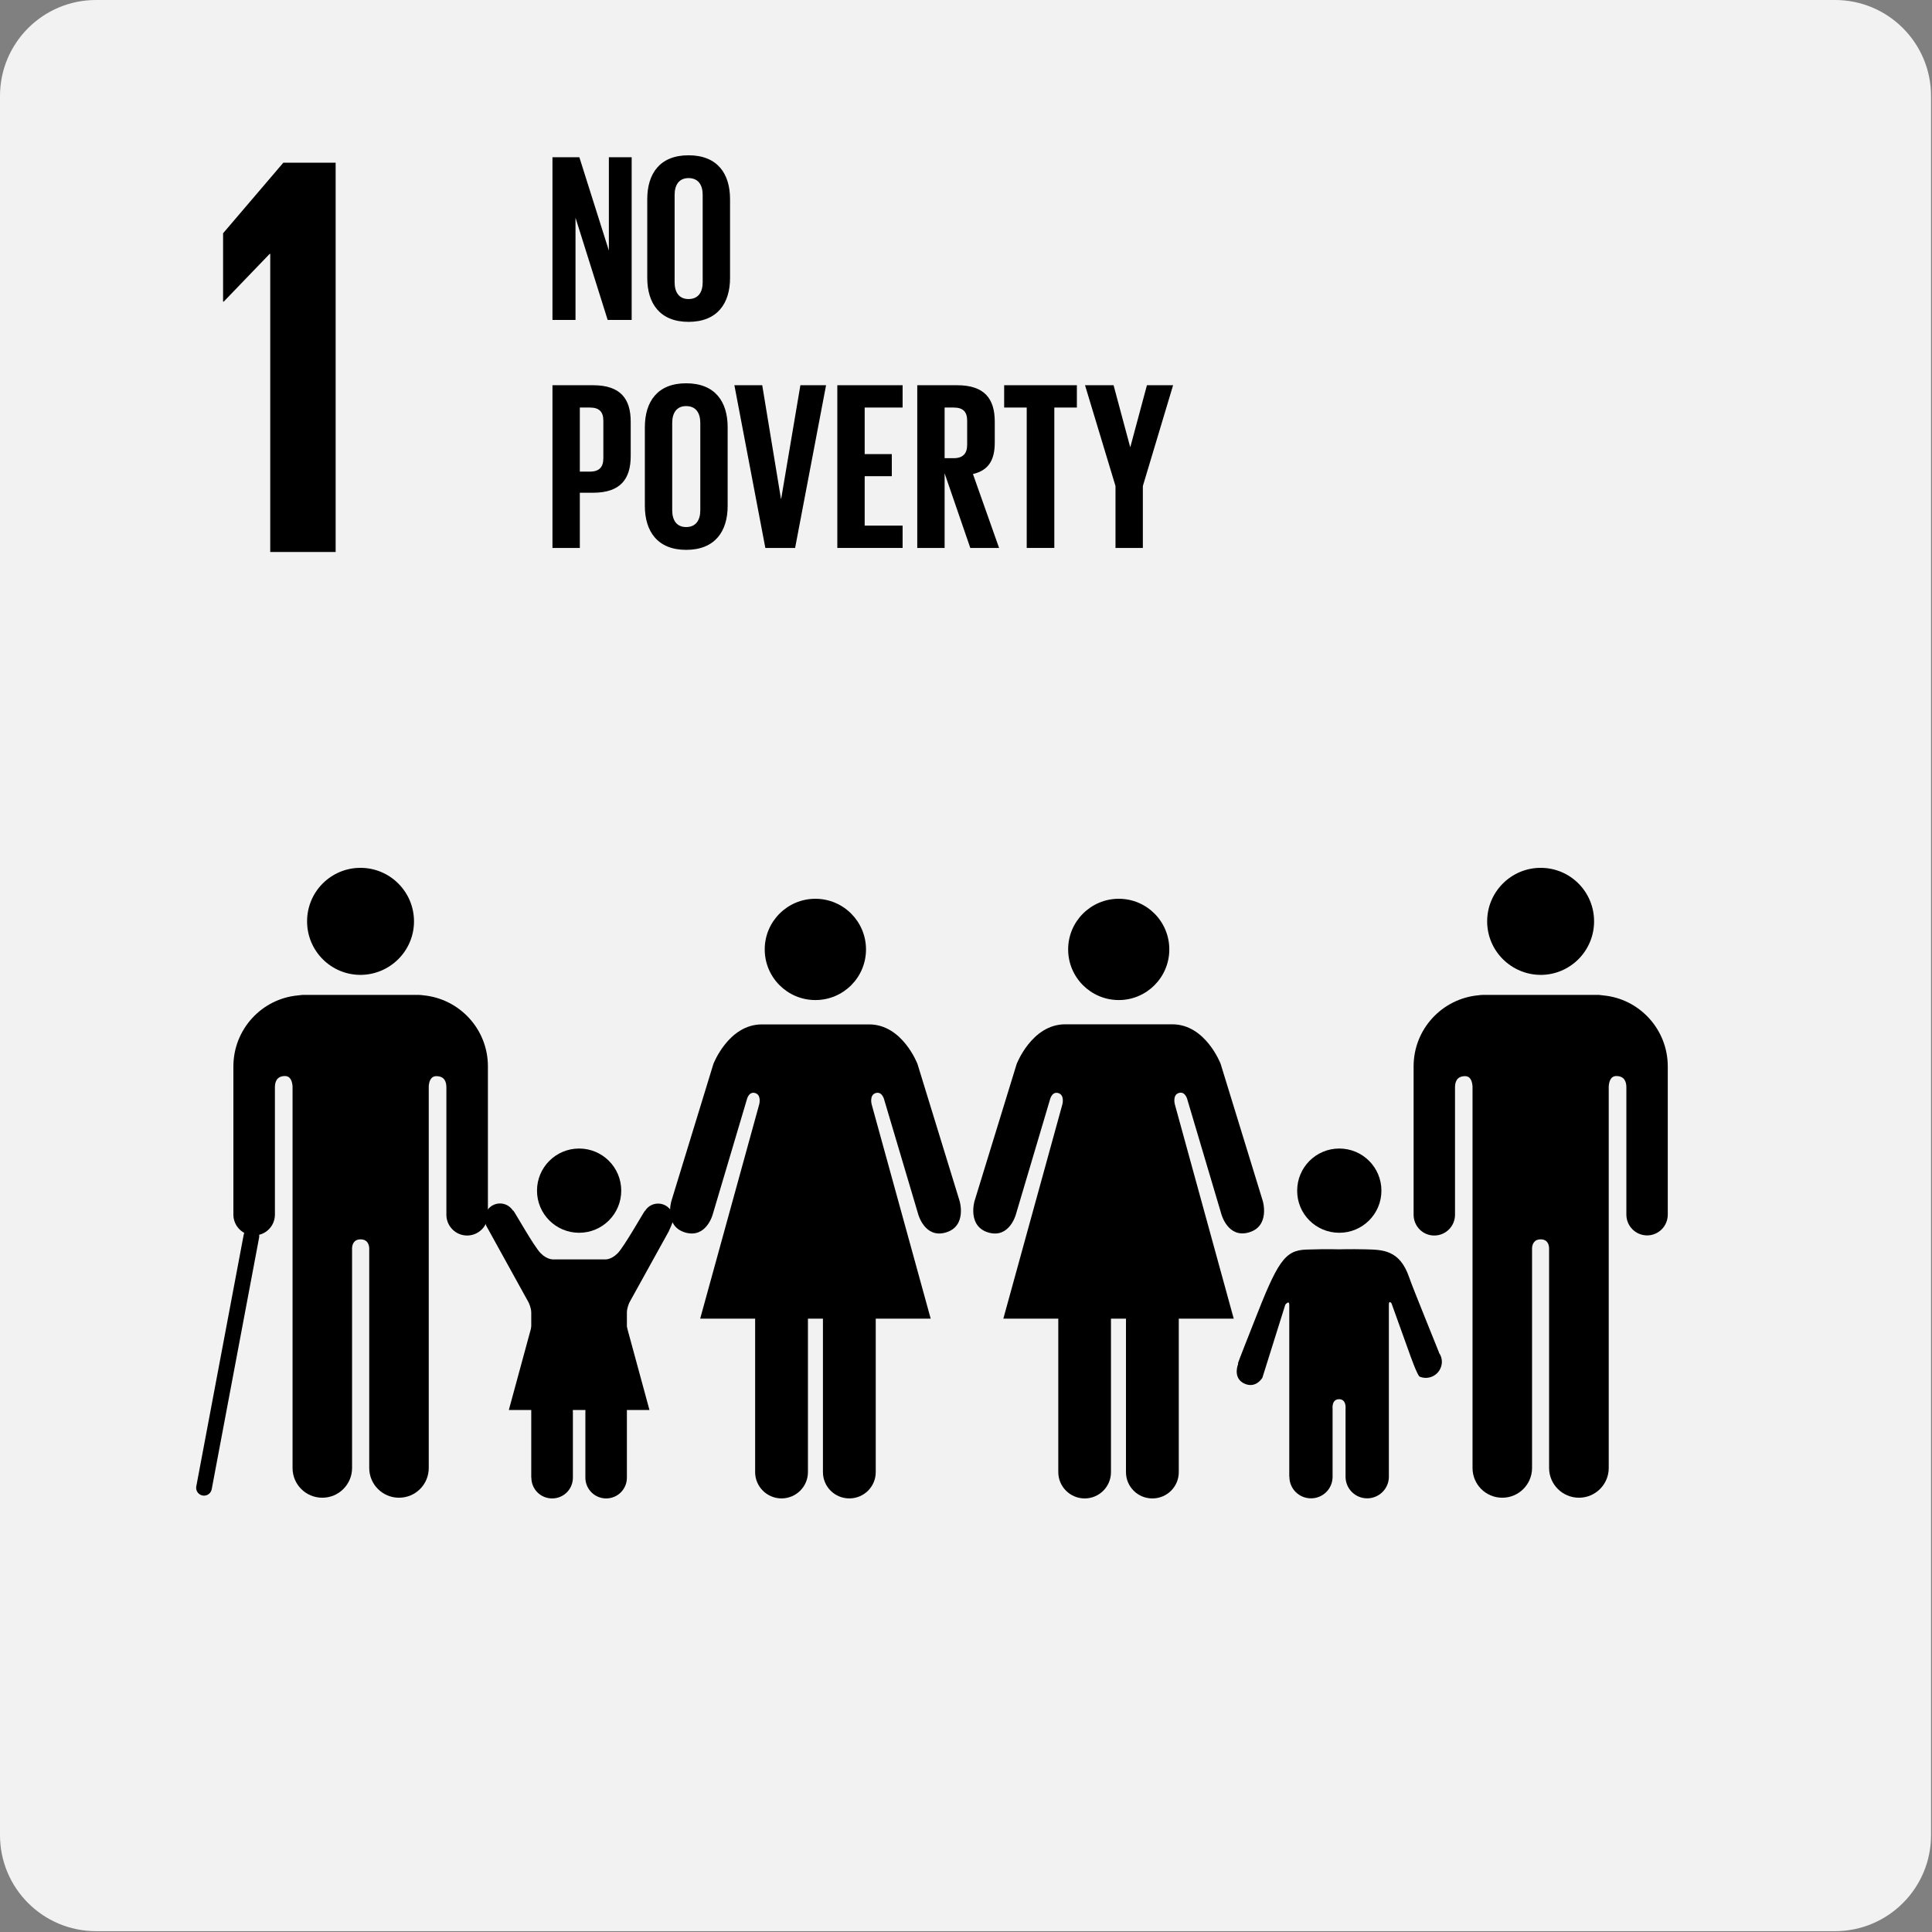
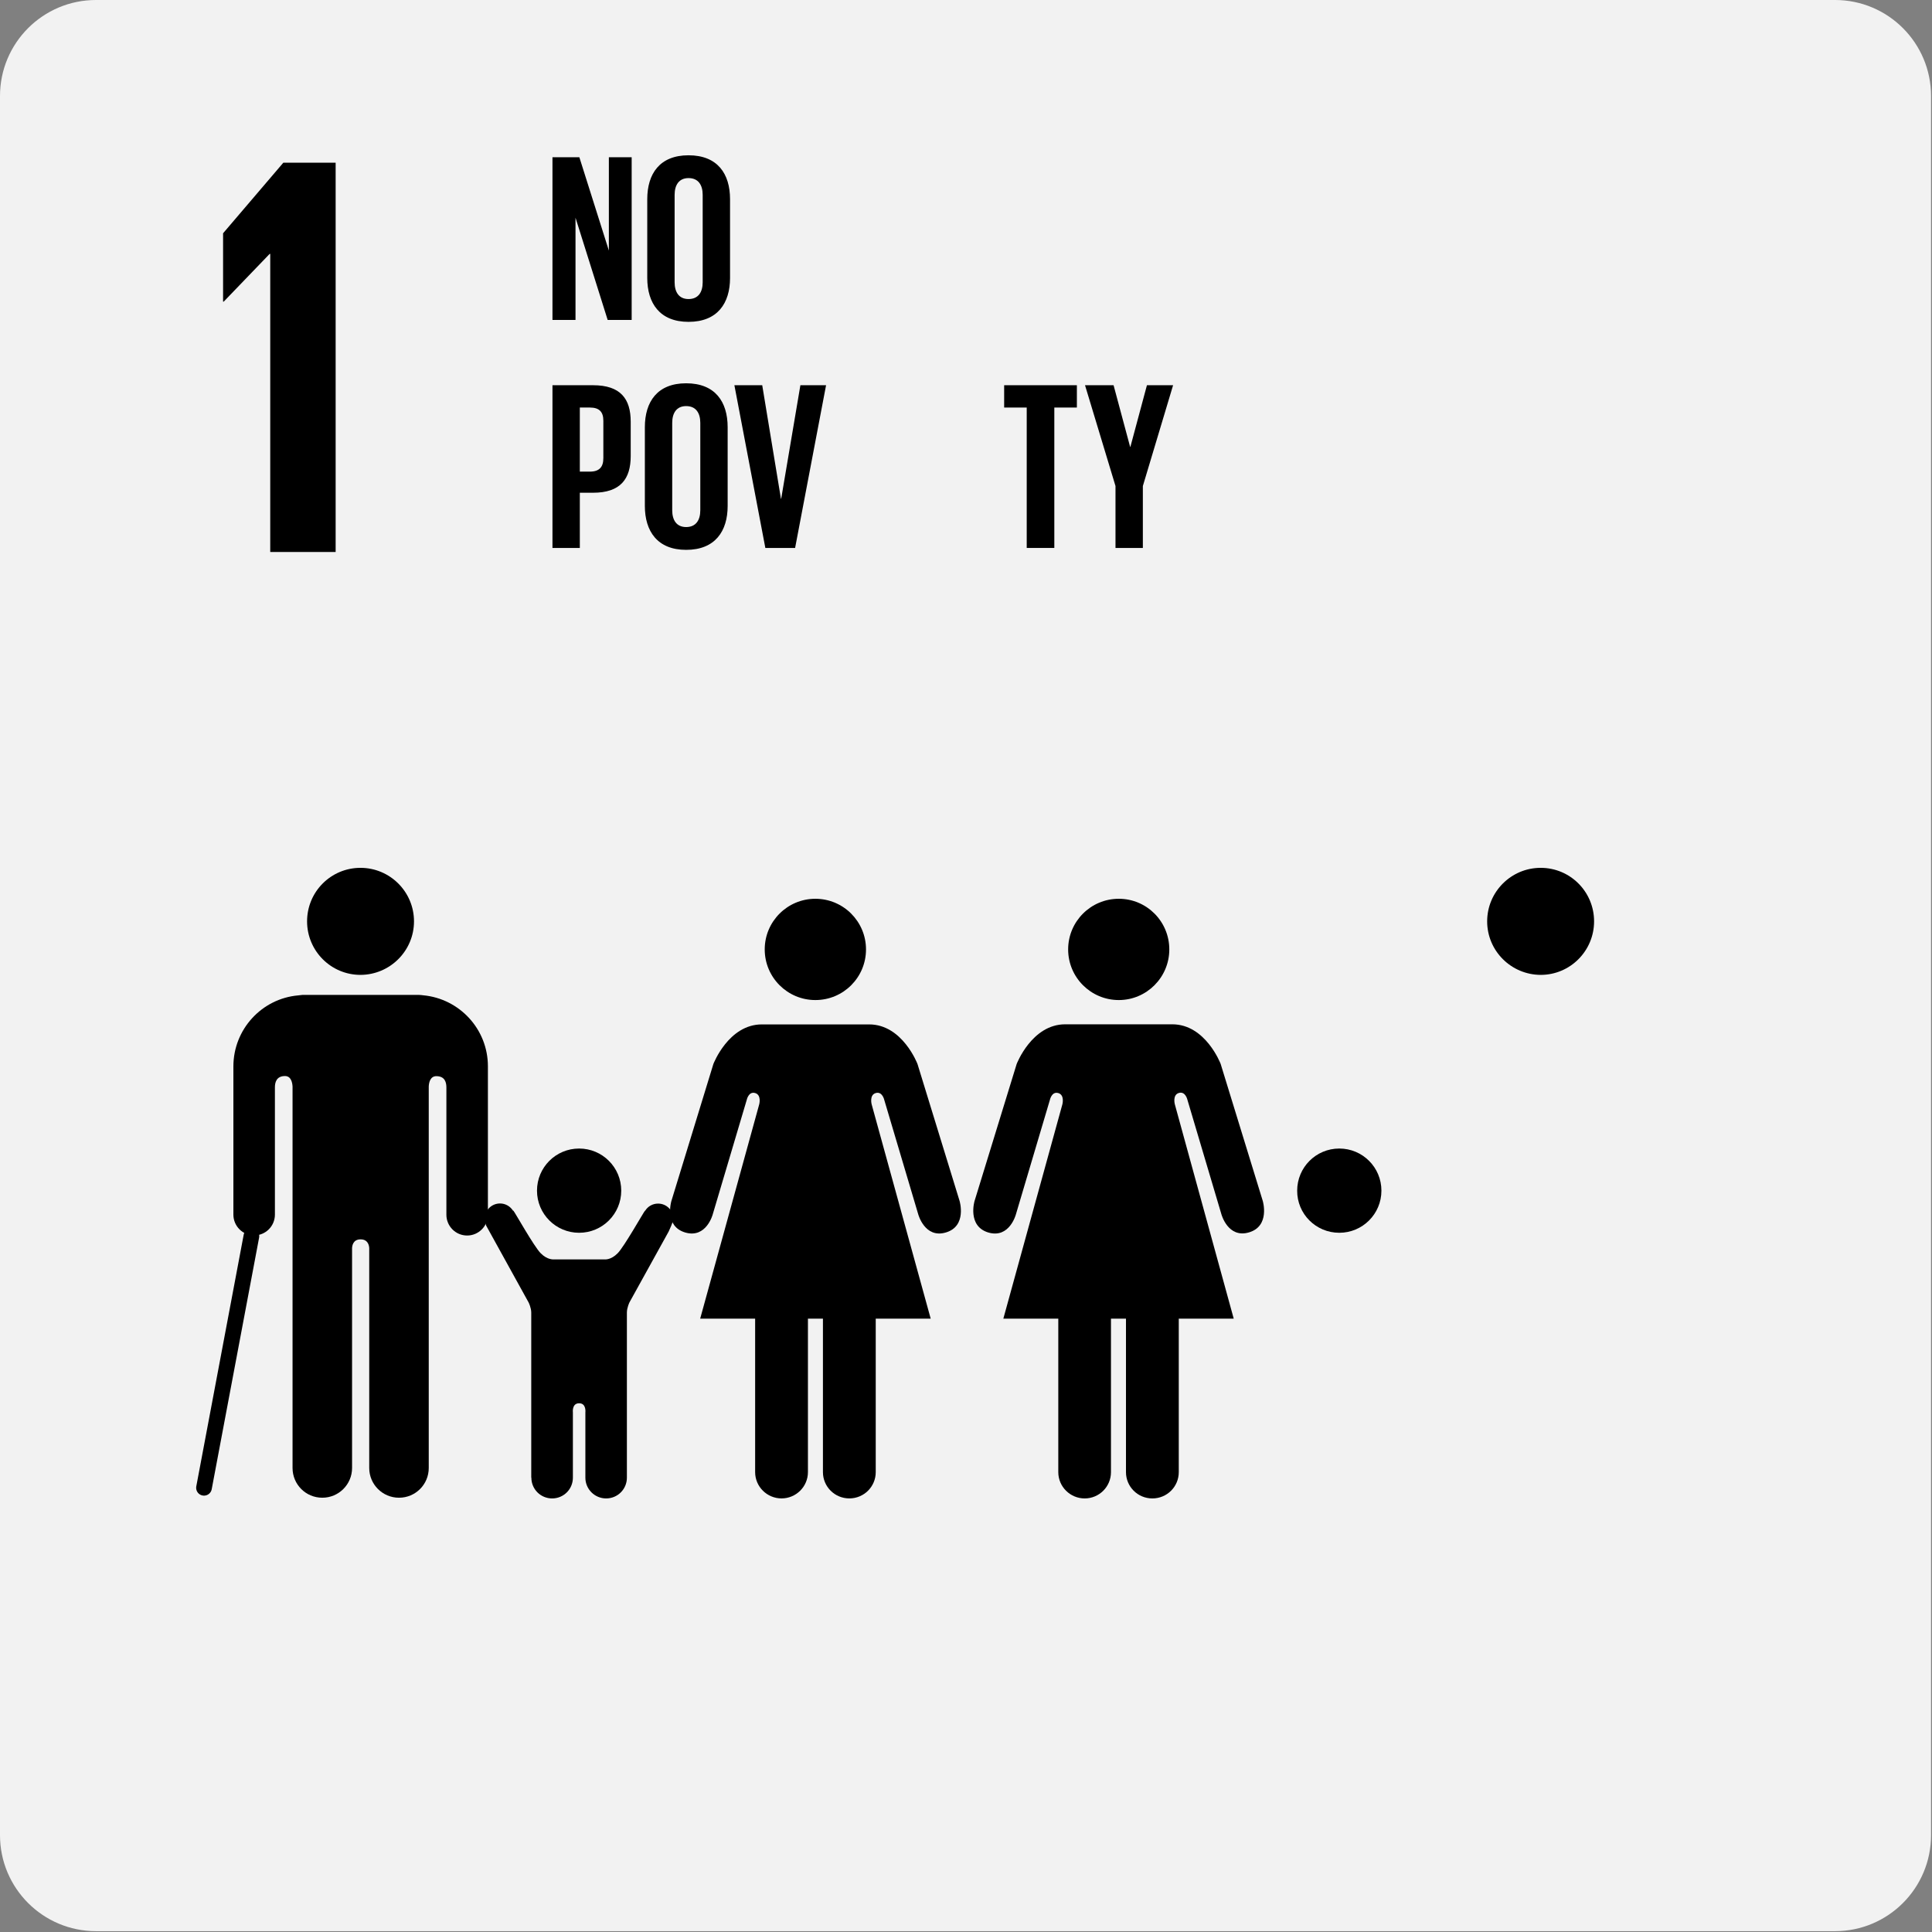
<svg xmlns="http://www.w3.org/2000/svg" width="161" height="161" viewBox="0 0 161 161" fill="none">
  <rect x="0" y="0" width="161" height="161" fill="#808080" stroke="none" />
  <path d="M152.92 0H8C3.582 0 0 3.582 0 8V152.93C0 157.348 3.582 160.93 8 160.93H152.92C157.338 160.93 160.92 157.348 160.92 152.93V8C160.92 3.582 157.338 0 152.92 0Z" fill="#F2F2F2" />
  <path d="M22.47 21.159H22.52V45.999H27.97V13.559H23.61L18.59 19.439V25.139H18.64L22.47 21.159Z" fill="black" />
  <path d="M123.93 76.78C123.93 74.32 125.93 72.32 128.39 72.32C130.85 72.32 132.84 74.31 132.84 76.78C132.84 79.24 130.85 81.24 128.39 81.24C125.93 81.23 123.93 79.24 123.93 76.78Z" fill="black" />
-   <path d="M133.591 82.95C136.611 83.22 138.981 85.77 138.981 88.87V90.35V91V101.22C138.981 102.17 138.211 102.95 137.261 102.95C136.301 102.95 135.531 102.17 135.531 101.22V90.61C135.531 90.21 135.411 89.67 134.691 89.67C134.191 89.67 134.081 90.2 134.061 90.54V122.33C134.061 123.7 132.951 124.81 131.581 124.81C130.211 124.81 129.091 123.7 129.091 122.33V104.01C129.081 103.81 129.021 103.28 128.391 103.28C127.761 103.28 127.681 103.81 127.671 104.01V122.33C127.671 123.7 126.561 124.81 125.191 124.81C123.811 124.81 122.711 123.7 122.711 122.33V90.55C122.691 90.21 122.591 89.68 122.091 89.68C121.361 89.68 121.251 90.22 121.251 90.62V101.23C121.251 102.18 120.481 102.96 119.521 102.96C118.561 102.96 117.801 102.18 117.801 101.23V90.99V90.34V88.86C117.801 85.76 120.171 83.22 123.201 82.94C123.301 82.93 123.411 82.91 123.531 82.91H128.401H133.261C133.381 82.92 133.481 82.94 133.591 82.95Z" fill="black" />
  <path d="M97.442 79.118C97.442 76.788 95.562 74.898 93.232 74.898C90.902 74.898 89.012 76.788 89.012 79.118C89.012 81.448 90.902 83.338 93.232 83.338C95.552 83.338 97.442 81.448 97.442 79.118Z" fill="black" />
  <path d="M84.721 88.669L81.211 100.089C81.211 100.089 80.591 102.179 82.361 102.709C84.131 103.229 84.661 101.189 84.661 101.189L87.491 91.659C87.491 91.659 87.641 90.929 88.191 91.089C88.741 91.249 88.531 92.029 88.531 92.029L83.611 109.889H88.191V122.679C88.191 123.889 89.181 124.869 90.391 124.869C91.601 124.869 92.581 123.889 92.581 122.679V109.889H93.211H93.831V122.679C93.831 123.889 94.811 124.869 96.031 124.869C97.251 124.869 98.231 123.889 98.231 122.679V109.889H102.811L97.901 92.019C97.901 92.019 97.691 91.239 98.241 91.079C98.791 90.919 98.951 91.649 98.951 91.649L101.781 101.179C101.781 101.179 102.321 103.219 104.081 102.699C105.861 102.179 105.231 100.079 105.231 100.079L101.721 88.659C101.721 88.659 100.471 85.359 97.691 85.359H93.221H88.751C85.981 85.369 84.721 88.669 84.721 88.669Z" fill="black" />
  <path d="M72.167 79.118C72.167 76.788 70.277 74.898 67.947 74.898C65.617 74.898 63.727 76.788 63.727 79.118C63.727 81.448 65.617 83.338 67.947 83.338C70.287 83.338 72.167 81.448 72.167 79.118Z" fill="black" />
  <path d="M59.448 88.667L55.948 100.087C55.948 100.087 55.318 102.177 57.098 102.707C58.868 103.227 59.398 101.187 59.398 101.187L62.228 91.657C62.228 91.657 62.378 90.927 62.928 91.087C63.478 91.247 63.268 92.027 63.268 92.027L58.348 109.887H62.928V122.677C62.928 123.887 63.918 124.867 65.128 124.867C66.338 124.867 67.328 123.887 67.328 122.677V109.887H67.958H68.578V122.677C68.578 123.887 69.558 124.867 70.778 124.867C71.998 124.867 72.978 123.887 72.978 122.677V109.887H77.558L72.638 92.027C72.638 92.027 72.428 91.247 72.978 91.087C73.528 90.927 73.688 91.657 73.688 91.657L76.518 101.187C76.518 101.187 77.058 103.227 78.818 102.707C80.598 102.187 79.968 100.087 79.968 100.087L76.458 88.667C76.458 88.667 75.208 85.367 72.428 85.367H67.958H63.488C60.708 85.367 59.448 88.667 59.448 88.667Z" fill="black" />
  <path d="M111.608 102.731C113.548 102.731 115.118 101.161 115.118 99.221C115.118 97.281 113.548 95.711 111.608 95.711C109.668 95.711 108.098 97.281 108.098 99.221C108.088 101.161 109.658 102.731 111.608 102.731Z" fill="black" />
-   <path d="M103.189 113.641C103.019 114.051 102.879 114.921 103.699 115.301C104.669 115.741 105.199 114.811 105.199 114.811L107.109 108.721C107.109 108.721 107.439 108.311 107.439 108.731V123.061H107.449C107.449 124.061 108.249 124.861 109.249 124.861C110.249 124.861 111.049 124.061 111.049 123.061V117.401C111.049 117.401 110.949 116.601 111.589 116.601C112.229 116.601 112.129 117.401 112.129 117.401V123.061C112.129 124.061 112.939 124.861 113.929 124.861C114.919 124.861 115.739 124.061 115.739 123.061V108.731C115.739 108.311 115.959 108.611 115.959 108.611L117.459 112.781C117.459 112.781 118.109 114.641 118.309 114.721C118.979 115.001 119.769 114.681 120.049 114.001C120.239 113.561 120.169 113.081 119.909 112.721L119.919 112.711C119.879 112.581 117.679 107.201 117.429 106.441C116.639 104.131 115.199 104.151 113.809 104.111C112.419 104.081 111.589 104.111 111.589 104.111C111.589 104.111 110.699 104.071 108.869 104.131C107.039 104.191 106.459 105.131 104.439 110.321C104.149 111.071 103.179 113.491 103.159 113.631L103.189 113.641Z" fill="black" />
  <path d="M34.5 76.78C34.5 74.32 32.5 72.32 30.04 72.32C27.58 72.32 25.59 74.31 25.59 76.78C25.59 79.24 27.58 81.24 30.04 81.24C32.5 81.23 34.5 79.24 34.5 76.78Z" fill="black" />
  <path d="M24.839 82.95C21.819 83.22 19.449 85.77 19.449 88.87V90.35V91V101.22C19.449 102.17 20.219 102.95 21.179 102.95C22.139 102.95 22.909 102.17 22.909 101.22V90.61C22.909 90.21 23.029 89.67 23.749 89.67C24.249 89.67 24.359 90.2 24.379 90.54V122.33C24.379 123.7 25.479 124.81 26.859 124.81C28.229 124.81 29.339 123.7 29.339 122.33V104.01C29.349 103.81 29.419 103.28 30.049 103.28C30.679 103.28 30.759 103.81 30.769 104.01V122.33C30.769 123.7 31.879 124.81 33.249 124.81C34.629 124.81 35.729 123.7 35.729 122.33V90.55C35.739 90.21 35.859 89.68 36.359 89.68C37.089 89.68 37.199 90.22 37.199 90.62V101.23C37.199 102.18 37.969 102.96 38.929 102.96C39.879 102.96 40.659 102.18 40.659 101.23V90.99V90.34V88.86C40.659 85.76 38.289 83.22 35.259 82.94C35.159 82.93 35.049 82.91 34.929 82.91H30.049H25.189C25.049 82.92 24.939 82.94 24.839 82.95Z" fill="black" />
  <path d="M20.95 103.012L17 123.982" stroke="black" stroke-width="1.307" stroke-miterlimit="10" stroke-linecap="round" />
  <path d="M42.751 100.889C42.521 100.529 42.121 100.289 41.671 100.289C40.961 100.289 40.391 100.859 40.391 101.569C40.391 101.769 40.511 102.129 40.511 102.129L44.051 108.539C44.051 108.539 44.271 108.979 44.271 109.379V123.139H44.281C44.281 124.099 45.051 124.869 46.011 124.869C46.971 124.869 47.741 124.099 47.741 123.139V117.709C47.741 117.709 47.641 116.939 48.261 116.939C48.881 116.939 48.781 117.709 48.781 117.709V123.139C48.781 124.099 49.561 124.869 50.511 124.869C51.471 124.869 52.241 124.099 52.241 123.139V109.379C52.241 108.979 52.451 108.539 52.451 108.539L55.721 102.629C55.721 102.629 56.121 101.779 56.121 101.579C56.121 100.879 55.551 100.299 54.841 100.299C54.381 100.299 53.981 100.539 53.761 100.899L53.751 100.889C53.651 100.979 52.011 103.899 51.471 104.439C50.901 105.019 50.391 104.949 50.391 104.949H48.261H46.141C46.141 104.949 45.621 105.009 45.061 104.439C44.511 103.899 42.881 100.979 42.781 100.889H42.751Z" fill="black" />
  <path d="M48.26 102.731C50.2 102.731 51.77 101.161 51.77 99.221C51.77 97.281 50.2 95.711 48.26 95.711C46.32 95.711 44.75 97.281 44.75 99.221C44.75 101.161 46.32 102.731 48.26 102.731Z" fill="black" />
-   <path d="M48.262 107.66L52.232 110.55L54.122 117.5H48.262H42.402L44.292 110.55L48.262 107.66Z" fill="black" />
  <path d="M47.959 18.142V26.662H46.039V13.102H48.279L50.739 20.882V13.102H52.639V26.662H50.639L47.959 18.142Z" fill="black" />
  <path d="M53.938 23.161V16.601C53.938 14.481 54.977 12.941 57.377 12.941C59.797 12.941 60.837 14.481 60.837 16.601V23.161C60.837 25.261 59.797 26.821 57.377 26.821C54.977 26.821 53.938 25.261 53.938 23.161ZM58.557 23.521V16.241C58.557 15.421 58.197 14.841 57.377 14.841C56.578 14.841 56.218 15.421 56.218 16.241V23.521C56.218 24.341 56.578 24.921 57.377 24.921C58.197 24.921 58.557 24.341 58.557 23.521Z" fill="black" />
  <path d="M46.039 32.102H49.419C51.719 32.102 52.559 33.242 52.559 35.142V38.002C52.559 39.902 51.719 41.062 49.419 41.062H48.319V45.662H46.039V32.102ZM48.319 33.962V39.302H49.159C49.939 39.302 50.279 38.922 50.279 38.182V35.062C50.279 34.322 49.939 33.962 49.159 33.962H48.319Z" fill="black" />
  <path d="M53.738 42.161V35.601C53.738 33.481 54.778 31.941 57.178 31.941C59.598 31.941 60.638 33.481 60.638 35.601V42.161C60.638 44.261 59.598 45.821 57.178 45.821C54.778 45.821 53.738 44.261 53.738 42.161ZM58.358 42.521V35.241C58.358 34.421 57.998 33.841 57.178 33.841C56.378 33.841 56.018 34.421 56.018 35.241V42.521C56.018 43.341 56.378 43.921 57.178 43.921C57.998 43.921 58.358 43.341 58.358 42.521Z" fill="black" />
  <path d="M68.839 32.102L66.259 45.662H63.779L61.199 32.102H63.519L65.079 41.562H65.099L66.699 32.102H68.839Z" fill="black" />
-   <path d="M69.777 32.102H75.217V33.962H72.057V37.842H74.317V39.682H72.057V43.802H75.217V45.662H69.777V32.102Z" fill="black" />
-   <path d="M78.718 39.442V45.662H76.438V32.102H79.757C82.058 32.102 82.897 33.242 82.897 35.142V36.882C82.897 38.342 82.377 39.202 81.078 39.502L83.257 45.662H80.858L78.718 39.442ZM78.718 33.962V38.182H79.478C80.257 38.182 80.597 37.782 80.597 37.062V35.062C80.597 34.322 80.257 33.962 79.478 33.962H78.718Z" fill="black" />
  <path d="M83.68 32.102H89.74V33.962H87.86V45.662H85.56V33.962H83.68V32.102V32.102Z" fill="black" />
  <path d="M95.238 40.502V45.662H92.958V40.502L90.418 32.102H92.798L94.178 37.242H94.198L95.578 32.102H97.758L95.238 40.502Z" fill="black" />
</svg>